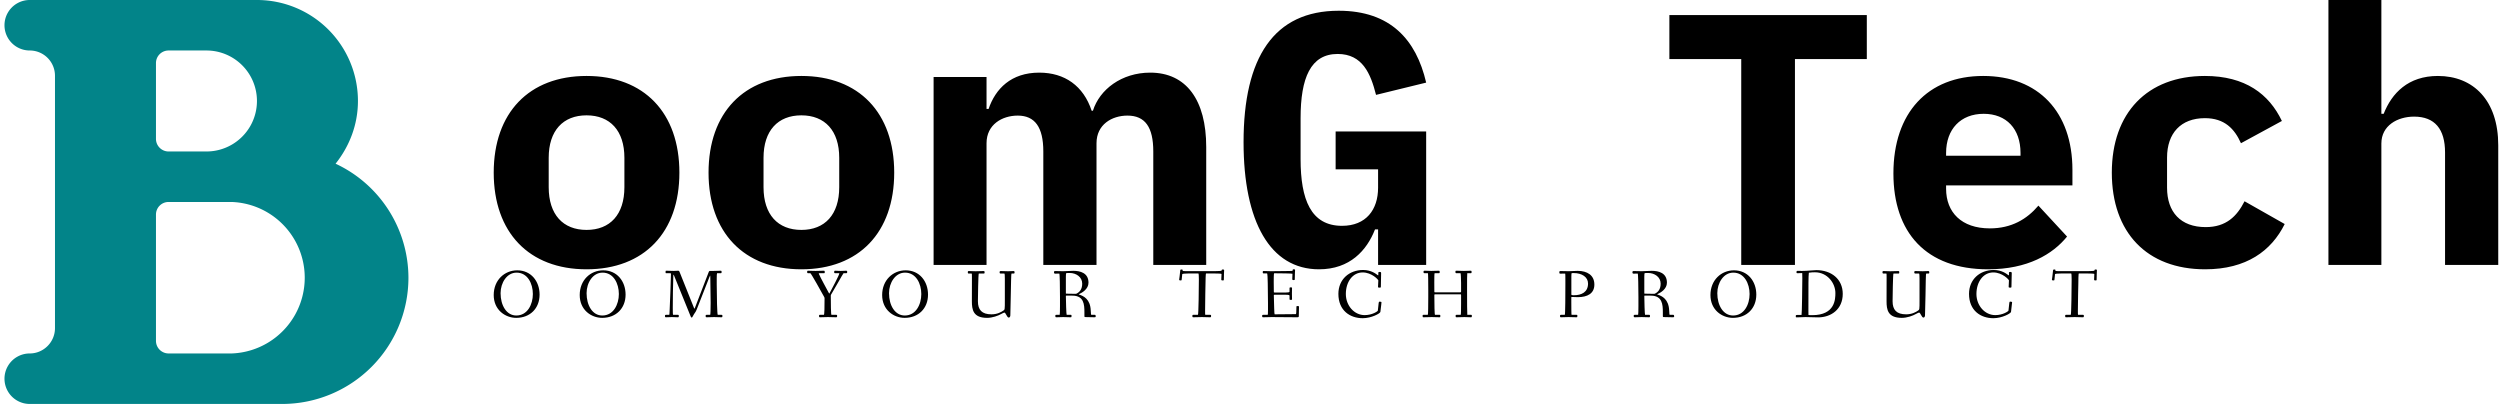
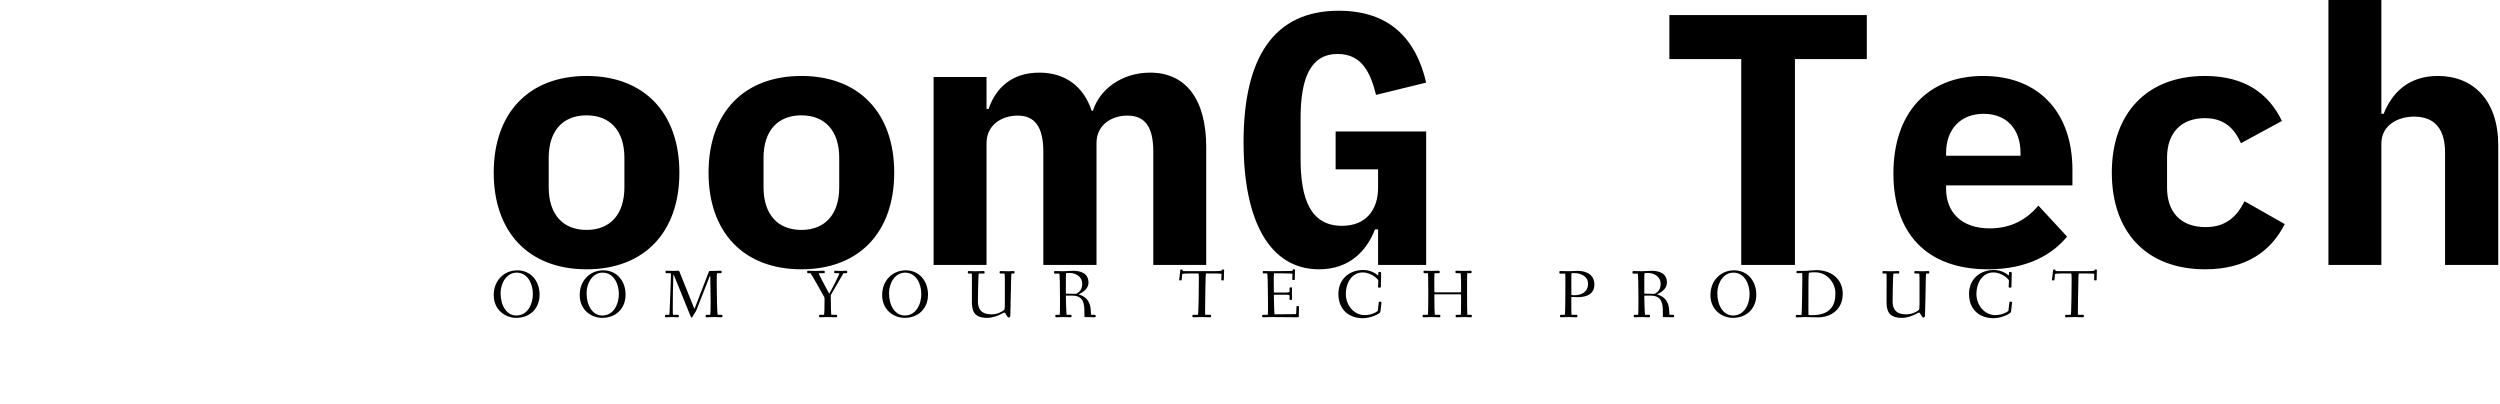
<svg xmlns="http://www.w3.org/2000/svg" data-v-423bf9ae="" viewBox="0 0 557 90" class="iconLeftSlogan">
  <g data-v-423bf9ae="" id="c9703b7b-9496-43b1-bc42-daa7654631f4" fill="#000" transform="matrix(5.698,0,0,5.698,106.752,-22.735)">
    <path d="M4.20 14.52C6.45 14.52 7.83 13.08 7.83 10.74C7.83 8.40 6.45 6.96 4.20 6.96C1.95 6.96 0.57 8.40 0.57 10.74C0.57 13.08 1.95 14.52 4.20 14.52ZM4.20 12.98C3.28 12.98 2.72 12.38 2.72 11.31L2.72 10.16C2.72 9.10 3.28 8.50 4.20 8.50C5.12 8.50 5.68 9.10 5.68 10.16L5.68 11.31C5.68 12.38 5.12 12.98 4.20 12.98ZM12.60 14.52C14.85 14.52 16.23 13.08 16.23 10.74C16.23 8.40 14.85 6.96 12.60 6.96C10.35 6.96 8.97 8.40 8.97 10.74C8.97 13.08 10.35 14.52 12.60 14.52ZM12.60 12.98C11.68 12.98 11.12 12.38 11.12 11.31L11.12 10.16C11.12 9.10 11.68 8.50 12.60 8.50C13.52 8.50 14.08 9.10 14.08 10.16L14.08 11.31C14.08 12.38 13.52 12.98 12.60 12.98ZM17.77 14.35L19.84 14.35L19.84 9.59C19.84 8.86 20.45 8.51 21.06 8.51C21.73 8.51 22.06 8.96 22.06 9.91L22.06 14.35L24.14 14.35L24.14 9.59C24.14 8.86 24.74 8.51 25.35 8.51C26.04 8.51 26.36 8.96 26.36 9.91L26.36 14.35L28.43 14.35L28.43 9.74C28.43 7.90 27.65 6.83 26.24 6.83C25.12 6.83 24.26 7.49 24.00 8.32L23.95 8.32C23.63 7.35 22.90 6.83 21.90 6.83C20.80 6.83 20.19 7.46 19.92 8.25L19.84 8.25L19.84 7.00L17.77 7.00ZM35.15 12.96L35.15 14.35L37.03 14.35L37.03 9.13L33.49 9.13L33.49 10.61L35.15 10.61L35.15 11.33C35.15 12.19 34.68 12.82 33.74 12.82C32.52 12.82 32.12 11.79 32.12 10.21L32.12 8.61C32.12 7.04 32.51 6.10 33.57 6.10C34.54 6.10 34.86 6.87 35.07 7.70L37.03 7.22C36.64 5.54 35.63 4.41 33.61 4.41C31.08 4.41 29.89 6.23 29.89 9.55C29.89 12.66 30.93 14.52 32.84 14.52C34.05 14.52 34.71 13.78 35.03 12.96ZM51.45 6.30L54.26 6.30L54.26 4.58L46.54 4.58L46.54 6.30L49.35 6.30L49.35 14.35L51.45 14.35ZM59.00 14.52C60.55 14.52 61.53 13.93 62.09 13.24L60.97 12.03C60.52 12.56 59.92 12.92 59.07 12.92C57.96 12.92 57.36 12.29 57.36 11.37L57.36 11.24L62.30 11.24L62.30 10.63C62.30 8.37 60.97 6.96 58.81 6.96C56.64 6.96 55.30 8.40 55.30 10.77C55.30 13.08 56.57 14.52 59.00 14.52ZM58.83 8.44C59.72 8.44 60.27 9.03 60.27 9.97L60.27 10.08L57.36 10.08L57.36 9.97C57.36 9.04 57.93 8.44 58.83 8.44ZM67.49 14.52C69.10 14.52 70.08 13.80 70.60 12.75L69.03 11.86C68.73 12.45 68.31 12.87 67.51 12.87C66.53 12.87 66.00 12.28 66.00 11.33L66.00 10.15C66.00 9.20 66.54 8.61 67.48 8.61C68.25 8.61 68.64 9.03 68.89 9.59L70.49 8.72C69.99 7.67 69.06 6.96 67.48 6.96C65.23 6.96 63.84 8.40 63.84 10.74C63.84 13.08 65.21 14.52 67.49 14.52ZM72.31 3.99L72.31 14.35L74.38 14.35L74.38 9.60C74.38 8.90 75.01 8.55 75.66 8.55C76.47 8.55 76.87 9.04 76.87 9.95L76.87 14.35L78.95 14.35L78.95 9.67C78.95 7.92 77.98 6.96 76.59 6.96C75.43 6.96 74.79 7.63 74.47 8.44L74.38 8.44L74.38 3.99Z" />
  </g>
  <g data-v-423bf9ae="" id="ae58f5c3-4299-47e6-be5c-6d4548dcf14b" transform="matrix(11.25,0,0,11.25,1,0)" stroke="none" fill="#028489">
-     <path clip-rule="evenodd" d="M8 5.498A2.501 2.501 0 0 1 5.5 8h-5a.5.5 0 0 1 0-1c.275 0 .5-.225.5-.502V1.5A.5.5 0 0 0 .5 1a.5.5 0 0 1 0-1H5a2 2 0 0 1 2 2c0 .472-.171.9-.443 1.242A2.497 2.497 0 0 1 8 5.498zM4 1h-.75a.249.249 0 0 0-.25.25v1.5c0 .137.111.25.25.25H4a1 1 0 1 0 0-2zm.5 3H3.25a.249.249 0 0 0-.25.25v2.5c0 .137.111.25.25.25H4.5a1.501 1.501 0 0 0 0-3z" />
-   </g>
+     </g>
  <g data-v-423bf9ae="" id="78e1ed52-ea10-42e7-9031-b67b3a72d020" fill="#000" transform="matrix(1.093,0,0,1.093,109.355,56.829)">
    <path d="M0.59 8.15C0.59 11.17 2.93 12.80 5.18 12.80C7.97 12.80 9.94 10.89 9.94 8.06C9.94 5.33 8.19 3.11 5.39 3.11C2.79 3.11 0.59 5.10 0.59 8.15ZM1.99 7.77C1.99 5.64 3.28 3.58 5.25 3.58C7.49 3.58 8.57 5.81 8.57 7.94C8.57 10.08 7.46 12.32 5.19 12.32C3.21 12.32 1.99 10.28 1.99 7.77ZM18.12 8.15C18.12 11.17 20.45 12.80 22.71 12.80C25.49 12.80 27.47 10.89 27.47 8.06C27.47 5.33 25.72 3.11 22.92 3.11C20.31 3.11 18.12 5.10 18.12 8.15ZM19.52 7.77C19.52 5.64 20.80 3.58 22.78 3.58C25.02 3.58 26.10 5.81 26.10 7.94C26.10 10.08 24.99 12.32 22.72 12.32C20.73 12.32 19.52 10.28 19.52 7.77ZM35.50 12.39C35.50 12.63 35.53 12.68 35.73 12.68C35.97 12.68 36.47 12.64 36.89 12.64C37.31 12.64 37.80 12.68 38.12 12.68C38.29 12.68 38.32 12.61 38.32 12.40C38.32 12.24 38.29 12.18 38.12 12.18L37.16 12.18C37.10 12.18 37.09 11.54 37.09 10.79C37.09 8.96 37.13 6.13 37.20 4.28C37.23 3.88 37.25 3.91 37.39 4.27L40.66 12.32C40.75 12.54 40.82 12.74 40.94 12.74C41.03 12.74 41.10 12.63 41.19 12.45C41.52 11.79 41.71 11.75 41.97 11.09L44.56 4.47C44.69 4.16 44.73 4.02 44.74 4.47C44.77 5.66 44.81 8.47 44.81 9.74C44.81 10.99 44.77 12.18 44.72 12.18L44.09 12.18C43.86 12.18 43.79 12.19 43.79 12.39C43.79 12.63 43.82 12.68 44.02 12.68C44.21 12.68 44.91 12.64 45.51 12.64C45.93 12.64 46.69 12.68 47.01 12.68C47.18 12.68 47.21 12.61 47.21 12.40C47.21 12.22 47.15 12.18 46.98 12.18L46.26 12.18C46.14 12.18 46.05 8.44 46.05 6.03L46.05 4.77C46.05 4.17 46.07 3.77 46.12 3.70L46.77 3.70C47.00 3.70 47.04 3.68 47.04 3.49C47.04 3.25 47.03 3.19 46.83 3.19C46.51 3.19 45.82 3.23 45.40 3.23L44.73 3.23C44.51 3.23 44.48 3.29 44.37 3.58L41.62 10.72C41.54 10.95 41.51 11.02 41.40 10.74L38.46 3.40C38.39 3.22 38.33 3.19 38.19 3.19C38.11 3.19 37.62 3.23 37.31 3.23C36.81 3.23 35.95 3.19 35.76 3.19C35.62 3.19 35.62 3.26 35.62 3.47C35.62 3.64 35.62 3.70 35.76 3.70L36.46 3.70C36.72 3.70 36.72 3.72 36.72 3.84C36.72 4.82 36.51 9.94 36.47 10.79C36.43 11.55 36.43 12.18 36.37 12.18L35.80 12.18C35.57 12.18 35.50 12.19 35.50 12.39ZM64.48 3.44C64.48 3.68 64.57 3.70 64.74 3.70L65.14 3.70C65.27 3.70 67.52 7.74 67.93 8.50C67.98 8.60 68.03 8.65 68.03 8.81C68.03 10.50 68.01 12.18 67.89 12.18L67.17 12.18C66.95 12.18 66.91 12.19 66.91 12.39C66.91 12.63 66.92 12.68 67.12 12.68C67.31 12.68 68.12 12.64 68.71 12.64C69.54 12.64 70.07 12.68 70.39 12.68C70.56 12.68 70.59 12.61 70.59 12.40C70.59 12.24 70.56 12.18 70.39 12.18L69.43 12.18C69.33 12.18 69.30 9.72 69.30 8.22C69.30 8.18 69.30 8.15 69.34 8.09C69.89 7.22 71.83 3.70 71.90 3.70L72.38 3.70C72.55 3.70 72.65 3.68 72.65 3.44C72.65 3.22 72.56 3.19 72.38 3.19C72.16 3.19 71.92 3.23 71.32 3.23C70.73 3.23 70.39 3.19 70.22 3.19C70.03 3.19 69.99 3.25 69.99 3.49C69.99 3.68 70.06 3.70 70.28 3.70L71.01 3.70C71.02 3.70 71.04 3.71 71.04 3.74C71.04 4.05 69.47 6.99 69.09 7.71C68.98 7.92 68.98 7.88 68.87 7.67C68.46 6.89 67.17 4.56 66.88 3.85C66.82 3.71 66.81 3.70 66.99 3.70L67.82 3.70C68.04 3.70 68.07 3.68 68.07 3.49C68.07 3.25 68.03 3.19 67.87 3.19C67.63 3.19 67.02 3.23 66.22 3.23C65.41 3.23 64.92 3.19 64.74 3.19C64.55 3.19 64.48 3.21 64.48 3.44ZM79.77 8.15C79.77 11.17 82.11 12.80 84.36 12.80C87.15 12.80 89.12 10.89 89.12 8.06C89.12 5.33 87.37 3.11 84.57 3.11C81.97 3.11 79.77 5.10 79.77 8.15ZM81.17 7.77C81.17 5.64 82.46 3.58 84.43 3.58C86.67 3.58 87.75 5.81 87.75 7.94C87.75 10.08 86.65 12.32 84.38 12.32C82.39 12.32 81.17 10.28 81.17 7.77ZM97.23 3.51C97.23 3.75 97.31 3.77 97.48 3.77L98.01 3.77C98.07 3.77 98.07 4.12 98.07 4.55C98.07 5.66 98.06 8.96 98.06 9.42C98.06 11.13 98.31 12.80 101.16 12.80C102.24 12.80 103.40 12.38 104.06 12.00C104.31 11.86 104.61 11.72 104.69 11.72C104.96 11.72 105.22 12.74 105.56 12.74C105.88 12.74 105.90 12.35 105.90 12.25C105.90 11.96 105.95 10.08 105.99 8.16C106.05 6.12 106.04 3.77 106.15 3.77L106.47 3.77C106.69 3.77 106.76 3.75 106.76 3.56C106.76 3.32 106.72 3.26 106.53 3.26C106.39 3.26 105.85 3.30 105.43 3.30C105.01 3.30 104.22 3.26 103.99 3.26C103.81 3.26 103.71 3.28 103.71 3.51C103.71 3.75 103.82 3.77 103.99 3.77L104.69 3.77C104.76 3.77 104.78 4.30 104.78 4.87L104.78 9.14C104.78 11.19 104.78 11.12 104.44 11.34C104.05 11.61 103.24 12.08 102.06 12.08C100.09 12.08 99.29 11.17 99.29 9.41C99.29 8.82 99.36 3.77 99.47 3.77L100.38 3.77C100.60 3.77 100.65 3.75 100.65 3.56C100.65 3.32 100.63 3.26 100.44 3.26C100.11 3.26 99.23 3.30 98.81 3.30C98.39 3.30 97.71 3.26 97.48 3.26C97.30 3.26 97.23 3.28 97.23 3.51ZM114.80 3.51C114.80 3.72 114.87 3.79 115.07 3.79L115.88 3.77C115.98 3.77 116.02 6.61 116.02 8.55L116.02 10.42C116.02 11.30 116.00 12.18 115.96 12.18L115.36 12.18C115.14 12.18 115.07 12.19 115.07 12.39C115.07 12.63 115.11 12.68 115.30 12.68C115.43 12.68 116.26 12.64 116.68 12.64C117.10 12.64 117.87 12.68 118.19 12.68C118.36 12.68 118.38 12.61 118.38 12.40C118.38 12.24 118.36 12.18 118.19 12.18L117.38 12.18C117.31 12.18 117.22 9.18 117.22 8.37C117.22 8.30 117.22 8.26 117.33 8.26C117.73 8.26 118.33 8.27 118.62 8.27C120.86 8.32 121.00 10.00 121.00 11.68L121.00 12.49C121.00 12.61 121.06 12.64 121.16 12.64C121.16 12.64 122.60 12.68 123.07 12.68C123.24 12.68 123.30 12.64 123.30 12.53C123.30 12.24 123.24 12.18 123.09 12.18L122.44 12.18C122.35 12.18 122.32 12.14 122.29 11.31C122.21 8.99 120.83 8.34 119.92 8.05C119.78 8.01 119.81 8.01 119.92 7.95C120.51 7.69 121.83 6.94 121.83 5.63C121.83 3.63 120.13 3.21 118.73 3.21C118.41 3.21 117.12 3.29 116.70 3.29C116.28 3.29 115.30 3.26 115.08 3.26C114.90 3.26 114.80 3.28 114.80 3.51ZM117.22 7.80L117.22 4.40C117.22 4.05 117.25 3.68 117.29 3.68C117.50 3.65 117.78 3.65 118.01 3.65C119.31 3.65 120.55 4.47 120.55 5.82C120.55 6.99 120.01 7.57 119.35 7.88C119.31 7.90 119.27 7.90 119.20 7.90C118.72 7.88 118.01 7.88 117.40 7.87C117.24 7.87 117.22 7.85 117.22 7.80ZM140.31 5.01C140.31 5.17 140.49 5.17 140.62 5.17C140.77 5.17 140.81 5.15 140.83 4.97L140.94 3.89C140.95 3.81 141.50 3.75 142.25 3.75L144.24 3.75C144.30 3.75 144.33 4.35 144.33 4.97C144.33 6.43 144.27 12.18 144.14 12.18L143.28 12.18C143.05 12.18 143.01 12.19 143.01 12.39C143.01 12.63 143.02 12.68 143.22 12.68C143.54 12.68 144.52 12.64 144.94 12.64C145.36 12.64 146.30 12.68 146.62 12.68C146.79 12.68 146.82 12.61 146.82 12.40C146.82 12.24 146.79 12.18 146.62 12.18L145.63 12.18C145.60 12.18 145.60 11.76 145.60 11.31C145.60 9.56 145.68 5.96 145.68 5.92C145.70 5.18 145.70 3.75 145.80 3.75L147.41 3.75C148.12 3.75 148.95 3.78 148.95 3.85C148.95 3.99 148.90 4.90 148.90 4.97C148.90 5.12 148.97 5.17 149.16 5.17C149.35 5.17 149.42 5.17 149.42 5.03C149.42 3.93 149.48 3.40 149.48 3.14C149.48 2.94 149.39 2.94 149.20 2.94C149.04 2.94 148.99 2.98 148.97 3.16C148.97 3.23 148.33 3.28 147.49 3.28L142.49 3.28C141.83 3.28 141.02 3.28 141.02 3.21L141.02 3.07C141.02 2.94 140.90 2.94 140.80 2.94C140.57 2.94 140.55 3.00 140.53 3.19C140.48 3.89 140.31 4.97 140.31 5.01ZM157.23 12.39C157.23 12.63 157.26 12.68 157.46 12.68C157.78 12.68 158.75 12.64 159.17 12.64C159.59 12.64 164.09 12.68 164.42 12.68C164.54 12.68 164.70 12.66 164.70 12.49C164.70 12.07 164.74 11.23 164.74 10.53C164.74 10.39 164.58 10.39 164.46 10.39C164.35 10.39 164.22 10.39 164.22 10.51C164.21 11.06 164.21 11.41 164.18 11.76C164.15 12.01 164.15 12.04 164.05 12.04C163.90 12.04 161.27 12.08 159.77 12.08C159.70 12.08 159.66 10.11 159.61 8.26C159.61 8.06 159.66 8.09 159.80 8.09L162.08 8.09C162.78 8.09 162.81 8.20 162.81 8.30L162.81 9.00C162.81 9.14 162.99 9.14 163.10 9.14C163.20 9.14 163.32 9.13 163.32 9.02C163.32 8.83 163.30 8.33 163.30 7.83C163.30 7.32 163.32 6.83 163.32 6.71C163.32 6.59 163.18 6.58 163.09 6.58C162.97 6.58 162.81 6.59 162.81 6.72L162.81 7.45C162.81 7.62 162.36 7.63 162.08 7.63L159.74 7.63C159.63 7.63 159.61 7.63 159.61 7.45C159.60 6.75 159.59 6.06 159.59 5.46C159.59 5.12 159.59 3.71 159.67 3.71C160.90 3.71 163.41 3.75 163.41 3.81C163.41 3.99 163.37 4.83 163.37 4.89C163.37 5.04 163.44 5.10 163.62 5.10C163.81 5.10 163.88 5.08 163.88 4.94C163.88 3.85 163.94 3.36 163.94 3.09C163.94 2.91 163.86 2.90 163.66 2.90C163.46 2.90 163.46 2.95 163.44 3.11C163.42 3.25 163.49 3.25 162.58 3.25C161.97 3.25 159.82 3.29 159.05 3.29C158.56 3.29 157.63 3.25 157.53 3.25C157.40 3.25 157.35 3.30 157.35 3.49C157.35 3.72 157.42 3.74 157.58 3.74L158.24 3.74C158.30 3.74 158.37 4.79 158.37 5.71C158.37 5.80 158.42 8.27 158.42 9.83L158.42 11.17C158.42 11.84 158.40 12.18 158.37 12.18L157.51 12.18C157.29 12.18 157.23 12.21 157.23 12.39ZM172.77 7.91C172.77 11.31 175.14 12.87 177.73 12.87C179.51 12.87 181.29 11.90 181.33 11.59C181.50 10.29 181.55 9.70 181.55 9.66C181.55 9.56 181.51 9.52 181.34 9.51C181.29 9.51 181.23 9.49 181.19 9.49C181.08 9.49 181.02 9.53 180.99 9.70L180.81 11.33C180.80 11.45 179.69 12.24 178.12 12.24C175.99 12.24 174.29 10.29 174.29 7.94C174.29 5.42 175.71 3.54 177.72 3.54C179.56 3.54 180.91 5.01 180.91 5.17C180.91 5.29 180.85 6.40 180.85 6.45C180.85 6.59 180.89 6.64 181.16 6.64C181.36 6.64 181.43 6.62 181.43 6.44C181.43 5.73 181.48 3.92 181.48 3.67C181.48 3.47 181.37 3.44 181.16 3.44C180.94 3.44 180.91 3.50 180.91 3.67L180.91 4.05C180.91 4.16 180.87 4.16 180.74 4.06C180.46 3.86 179.48 3.04 177.81 3.04C174.97 3.04 172.77 4.96 172.77 7.91ZM189.94 12.39C189.94 12.63 189.94 12.68 190.13 12.68C190.46 12.68 191.39 12.64 191.81 12.64C192.23 12.64 193.06 12.68 193.38 12.68C193.55 12.68 193.55 12.61 193.55 12.40C193.55 12.24 193.55 12.18 193.38 12.18L192.46 12.18C192.37 12.18 192.33 9.93 192.33 8.20C192.33 8.01 192.33 8.01 192.46 8.01L197.69 8.01C197.76 8.01 197.78 8.01 197.78 8.18L197.78 9.91C197.78 11.05 197.76 12.18 197.71 12.18L196.94 12.18C196.71 12.18 196.67 12.19 196.67 12.39C196.67 12.63 196.69 12.68 196.88 12.68C197.20 12.68 198.04 12.64 198.46 12.64C198.88 12.64 199.47 12.68 199.79 12.68C199.96 12.68 199.98 12.61 199.98 12.40C199.98 12.24 199.96 12.18 199.79 12.18L199.05 12.18C199.01 12.18 199.00 9.27 199.00 7.04C199.00 5.40 199.00 3.70 199.04 3.70L199.65 3.70C199.88 3.70 199.92 3.68 199.92 3.49C199.92 3.25 199.91 3.19 199.71 3.19C199.57 3.19 198.94 3.23 198.35 3.23C197.68 3.23 197.08 3.19 196.85 3.19C196.66 3.19 196.63 3.22 196.63 3.44C196.63 3.67 196.70 3.70 196.87 3.70L197.67 3.70C197.72 3.70 197.78 4.79 197.78 5.71L197.78 7.42C197.78 7.59 197.78 7.59 197.61 7.59L192.50 7.59C192.33 7.59 192.33 7.59 192.33 7.38C192.33 6.96 192.32 6.23 192.32 5.53C192.32 4.66 192.33 3.70 192.39 3.70L193.16 3.70C193.38 3.70 193.42 3.68 193.42 3.49C193.42 3.25 193.41 3.19 193.21 3.19C192.89 3.19 192.30 3.23 191.70 3.23C191.11 3.23 190.62 3.19 190.40 3.19C190.22 3.19 190.12 3.21 190.12 3.44C190.12 3.68 190.23 3.70 190.40 3.70L191.02 3.70C191.07 3.70 191.09 5.59 191.09 7.18L191.09 8.61C191.09 10.08 191.07 12.18 191.00 12.18L190.19 12.18C189.97 12.18 189.94 12.19 189.94 12.39ZM217.81 3.51C217.81 3.75 217.85 3.79 218.06 3.79L218.99 3.77C219.04 3.77 219.04 4.47 219.04 5.24L219.04 5.96C219.04 7.70 219.03 12.18 218.92 12.18L218.25 12.18C218.02 12.18 217.95 12.19 217.95 12.39C217.95 12.63 217.97 12.68 218.16 12.68C218.29 12.68 219.27 12.64 219.69 12.64C220.11 12.64 220.98 12.68 221.30 12.68C221.47 12.68 221.49 12.61 221.49 12.40C221.49 12.24 221.47 12.18 221.30 12.18L220.30 12.18C220.26 12.18 220.25 10.60 220.25 9.58L220.25 8.65C220.25 8.57 220.25 8.54 220.35 8.54C220.74 8.54 221.06 8.58 221.56 8.58C223.55 8.58 224.95 7.83 224.95 6.01C224.95 4.09 223.47 3.22 221.55 3.22C221.23 3.22 220.14 3.29 219.72 3.29C219.48 3.29 218.29 3.26 218.06 3.26C217.88 3.26 217.81 3.28 217.81 3.51ZM220.26 8.05L220.26 4.40C220.26 4.05 220.28 3.70 220.32 3.68C220.44 3.67 220.61 3.67 220.75 3.67C222.40 3.67 223.66 4.47 223.66 5.80C223.66 7.57 222.33 8.19 220.75 8.19C220.50 8.19 220.26 8.16 220.26 8.05ZM232.71 3.51C232.71 3.72 232.78 3.79 232.97 3.79L233.79 3.77C233.88 3.77 233.93 6.61 233.93 8.55L233.93 10.42C233.93 11.30 233.91 12.18 233.87 12.18L233.27 12.18C233.04 12.18 232.97 12.19 232.97 12.39C232.97 12.63 233.02 12.68 233.21 12.68C233.34 12.68 234.16 12.64 234.58 12.64C235.00 12.64 235.77 12.68 236.10 12.68C236.26 12.68 236.29 12.61 236.29 12.40C236.29 12.24 236.26 12.18 236.10 12.18L235.28 12.18C235.21 12.18 235.13 9.18 235.13 8.37C235.13 8.30 235.13 8.26 235.24 8.26C235.63 8.26 236.24 8.27 236.53 8.27C238.77 8.32 238.91 10.00 238.91 11.68L238.91 12.49C238.91 12.61 238.97 12.64 239.06 12.64C239.06 12.64 240.51 12.68 240.98 12.68C241.15 12.68 241.21 12.64 241.21 12.53C241.21 12.24 241.15 12.18 241.00 12.18L240.35 12.18C240.25 12.18 240.23 12.14 240.20 11.31C240.11 8.99 238.74 8.34 237.83 8.05C237.69 8.01 237.72 8.01 237.83 7.95C238.42 7.69 239.74 6.94 239.74 5.63C239.74 3.63 238.04 3.21 236.64 3.21C236.32 3.21 235.03 3.29 234.61 3.29C234.19 3.29 233.21 3.26 232.99 3.26C232.81 3.26 232.71 3.28 232.71 3.51ZM235.13 7.80L235.13 4.40C235.13 4.05 235.16 3.68 235.20 3.68C235.41 3.65 235.69 3.65 235.91 3.65C237.22 3.65 238.46 4.47 238.46 5.82C238.46 6.99 237.92 7.57 237.26 7.88C237.22 7.90 237.17 7.90 237.10 7.90C236.63 7.88 235.91 7.88 235.31 7.87C235.14 7.87 235.13 7.85 235.13 7.80ZM248.61 8.15C248.61 11.17 250.95 12.80 253.20 12.80C255.99 12.80 257.96 10.89 257.96 8.06C257.96 5.33 256.21 3.11 253.41 3.11C250.81 3.11 248.61 5.10 248.61 8.15ZM250.01 7.77C250.01 5.64 251.30 3.58 253.27 3.58C255.51 3.58 256.59 5.81 256.59 7.94C256.59 10.08 255.49 12.32 253.22 12.32C251.23 12.32 250.01 10.28 250.01 7.77ZM266.00 12.46C266.00 12.63 266.01 12.70 266.20 12.70C266.35 12.70 267.58 12.64 267.97 12.64C268.83 12.64 269.71 12.70 270.56 12.70C273.18 12.70 275.58 11.07 275.58 7.91C275.58 4.89 273.24 3.07 270.20 3.07C269.64 3.07 268.38 3.23 267.34 3.23C266.87 3.23 266.41 3.22 266.35 3.22C266.17 3.22 266.15 3.32 266.15 3.49C266.15 3.68 266.22 3.70 266.35 3.70L267.32 3.67C267.34 3.67 267.34 4.20 267.34 4.72C267.34 5.91 267.26 12.21 267.18 12.21L266.28 12.21C266.10 12.21 266.00 12.22 266.00 12.46ZM268.58 11.40C268.58 9.46 268.58 7.52 268.59 5.60C268.59 5.03 268.63 3.61 268.67 3.60C268.97 3.53 269.56 3.51 269.91 3.51C272.47 3.51 274.08 5.75 274.08 7.73C274.08 8.95 274.04 12.25 269.36 12.25C269.09 12.25 268.69 12.25 268.59 12.21C268.58 12.19 268.58 11.79 268.58 11.40ZM283.68 3.51C283.68 3.75 283.77 3.77 283.93 3.77L284.47 3.77C284.52 3.77 284.52 4.12 284.52 4.55C284.52 5.66 284.51 8.96 284.51 9.42C284.51 11.13 284.76 12.80 287.62 12.80C288.69 12.80 289.86 12.38 290.51 12.00C290.77 11.86 291.06 11.72 291.14 11.72C291.41 11.72 291.68 12.74 292.01 12.74C292.33 12.74 292.35 12.35 292.35 12.25C292.35 11.96 292.40 10.08 292.45 8.16C292.50 6.12 292.49 3.77 292.60 3.77L292.92 3.77C293.15 3.77 293.22 3.75 293.22 3.56C293.22 3.32 293.17 3.26 292.98 3.26C292.84 3.26 292.31 3.30 291.89 3.30C291.47 3.30 290.67 3.26 290.44 3.26C290.26 3.26 290.16 3.28 290.16 3.51C290.16 3.75 290.28 3.77 290.44 3.77L291.14 3.77C291.21 3.77 291.23 4.30 291.23 4.87L291.23 9.14C291.23 11.19 291.23 11.12 290.89 11.34C290.50 11.61 289.69 12.08 288.51 12.08C286.54 12.08 285.74 11.17 285.74 9.41C285.74 8.82 285.81 3.77 285.92 3.77L286.83 3.77C287.06 3.77 287.10 3.75 287.10 3.56C287.10 3.32 287.08 3.26 286.89 3.26C286.57 3.26 285.68 3.30 285.26 3.30C284.84 3.30 284.16 3.26 283.93 3.26C283.75 3.26 283.68 3.28 283.68 3.51ZM301.32 7.91C301.32 11.31 303.69 12.87 306.28 12.87C308.06 12.87 309.83 11.90 309.88 11.59C310.04 10.29 310.10 9.70 310.10 9.66C310.10 9.56 310.06 9.52 309.89 9.51C309.83 9.51 309.78 9.49 309.74 9.49C309.62 9.49 309.57 9.53 309.54 9.70L309.36 11.33C309.34 11.45 308.24 12.24 306.67 12.24C304.54 12.24 302.83 10.29 302.83 7.94C302.83 5.42 304.26 3.54 306.26 3.54C308.11 3.54 309.46 5.01 309.46 5.17C309.46 5.29 309.40 6.40 309.40 6.45C309.40 6.59 309.44 6.64 309.71 6.64C309.90 6.64 309.97 6.62 309.97 6.44C309.97 5.73 310.03 3.92 310.03 3.67C310.03 3.47 309.92 3.44 309.71 3.44C309.48 3.44 309.46 3.50 309.46 3.67L309.46 4.05C309.46 4.16 309.41 4.16 309.29 4.06C309.01 3.86 308.03 3.04 306.36 3.04C303.52 3.04 301.32 4.96 301.32 7.91ZM318.22 5.01C318.22 5.17 318.40 5.17 318.53 5.17C318.68 5.17 318.72 5.15 318.74 4.97L318.85 3.89C318.86 3.81 319.41 3.75 320.17 3.75L322.15 3.75C322.21 3.75 322.24 4.35 322.24 4.97C322.24 6.43 322.18 12.18 322.06 12.18L321.19 12.18C320.96 12.18 320.92 12.19 320.92 12.39C320.92 12.63 320.94 12.68 321.13 12.68C321.45 12.68 322.43 12.64 322.85 12.64C323.27 12.64 324.21 12.68 324.53 12.68C324.70 12.68 324.73 12.61 324.73 12.40C324.73 12.24 324.70 12.18 324.53 12.18L323.54 12.18C323.51 12.18 323.51 11.76 323.51 11.31C323.51 9.56 323.60 5.96 323.60 5.92C323.61 5.18 323.61 3.75 323.71 3.75L325.32 3.75C326.03 3.75 326.86 3.78 326.86 3.85C326.86 3.99 326.82 4.90 326.82 4.97C326.82 5.12 326.89 5.17 327.07 5.17C327.26 5.17 327.33 5.17 327.33 5.03C327.33 3.93 327.39 3.40 327.39 3.14C327.39 2.94 327.31 2.94 327.11 2.94C326.96 2.94 326.90 2.98 326.89 3.16C326.89 3.23 326.24 3.28 325.40 3.28L320.40 3.28C319.75 3.28 318.93 3.28 318.93 3.21L318.93 3.07C318.93 2.94 318.81 2.94 318.71 2.94C318.49 2.94 318.46 3.00 318.44 3.19C318.39 3.89 318.22 4.97 318.22 5.01Z" />
  </g>
</svg>